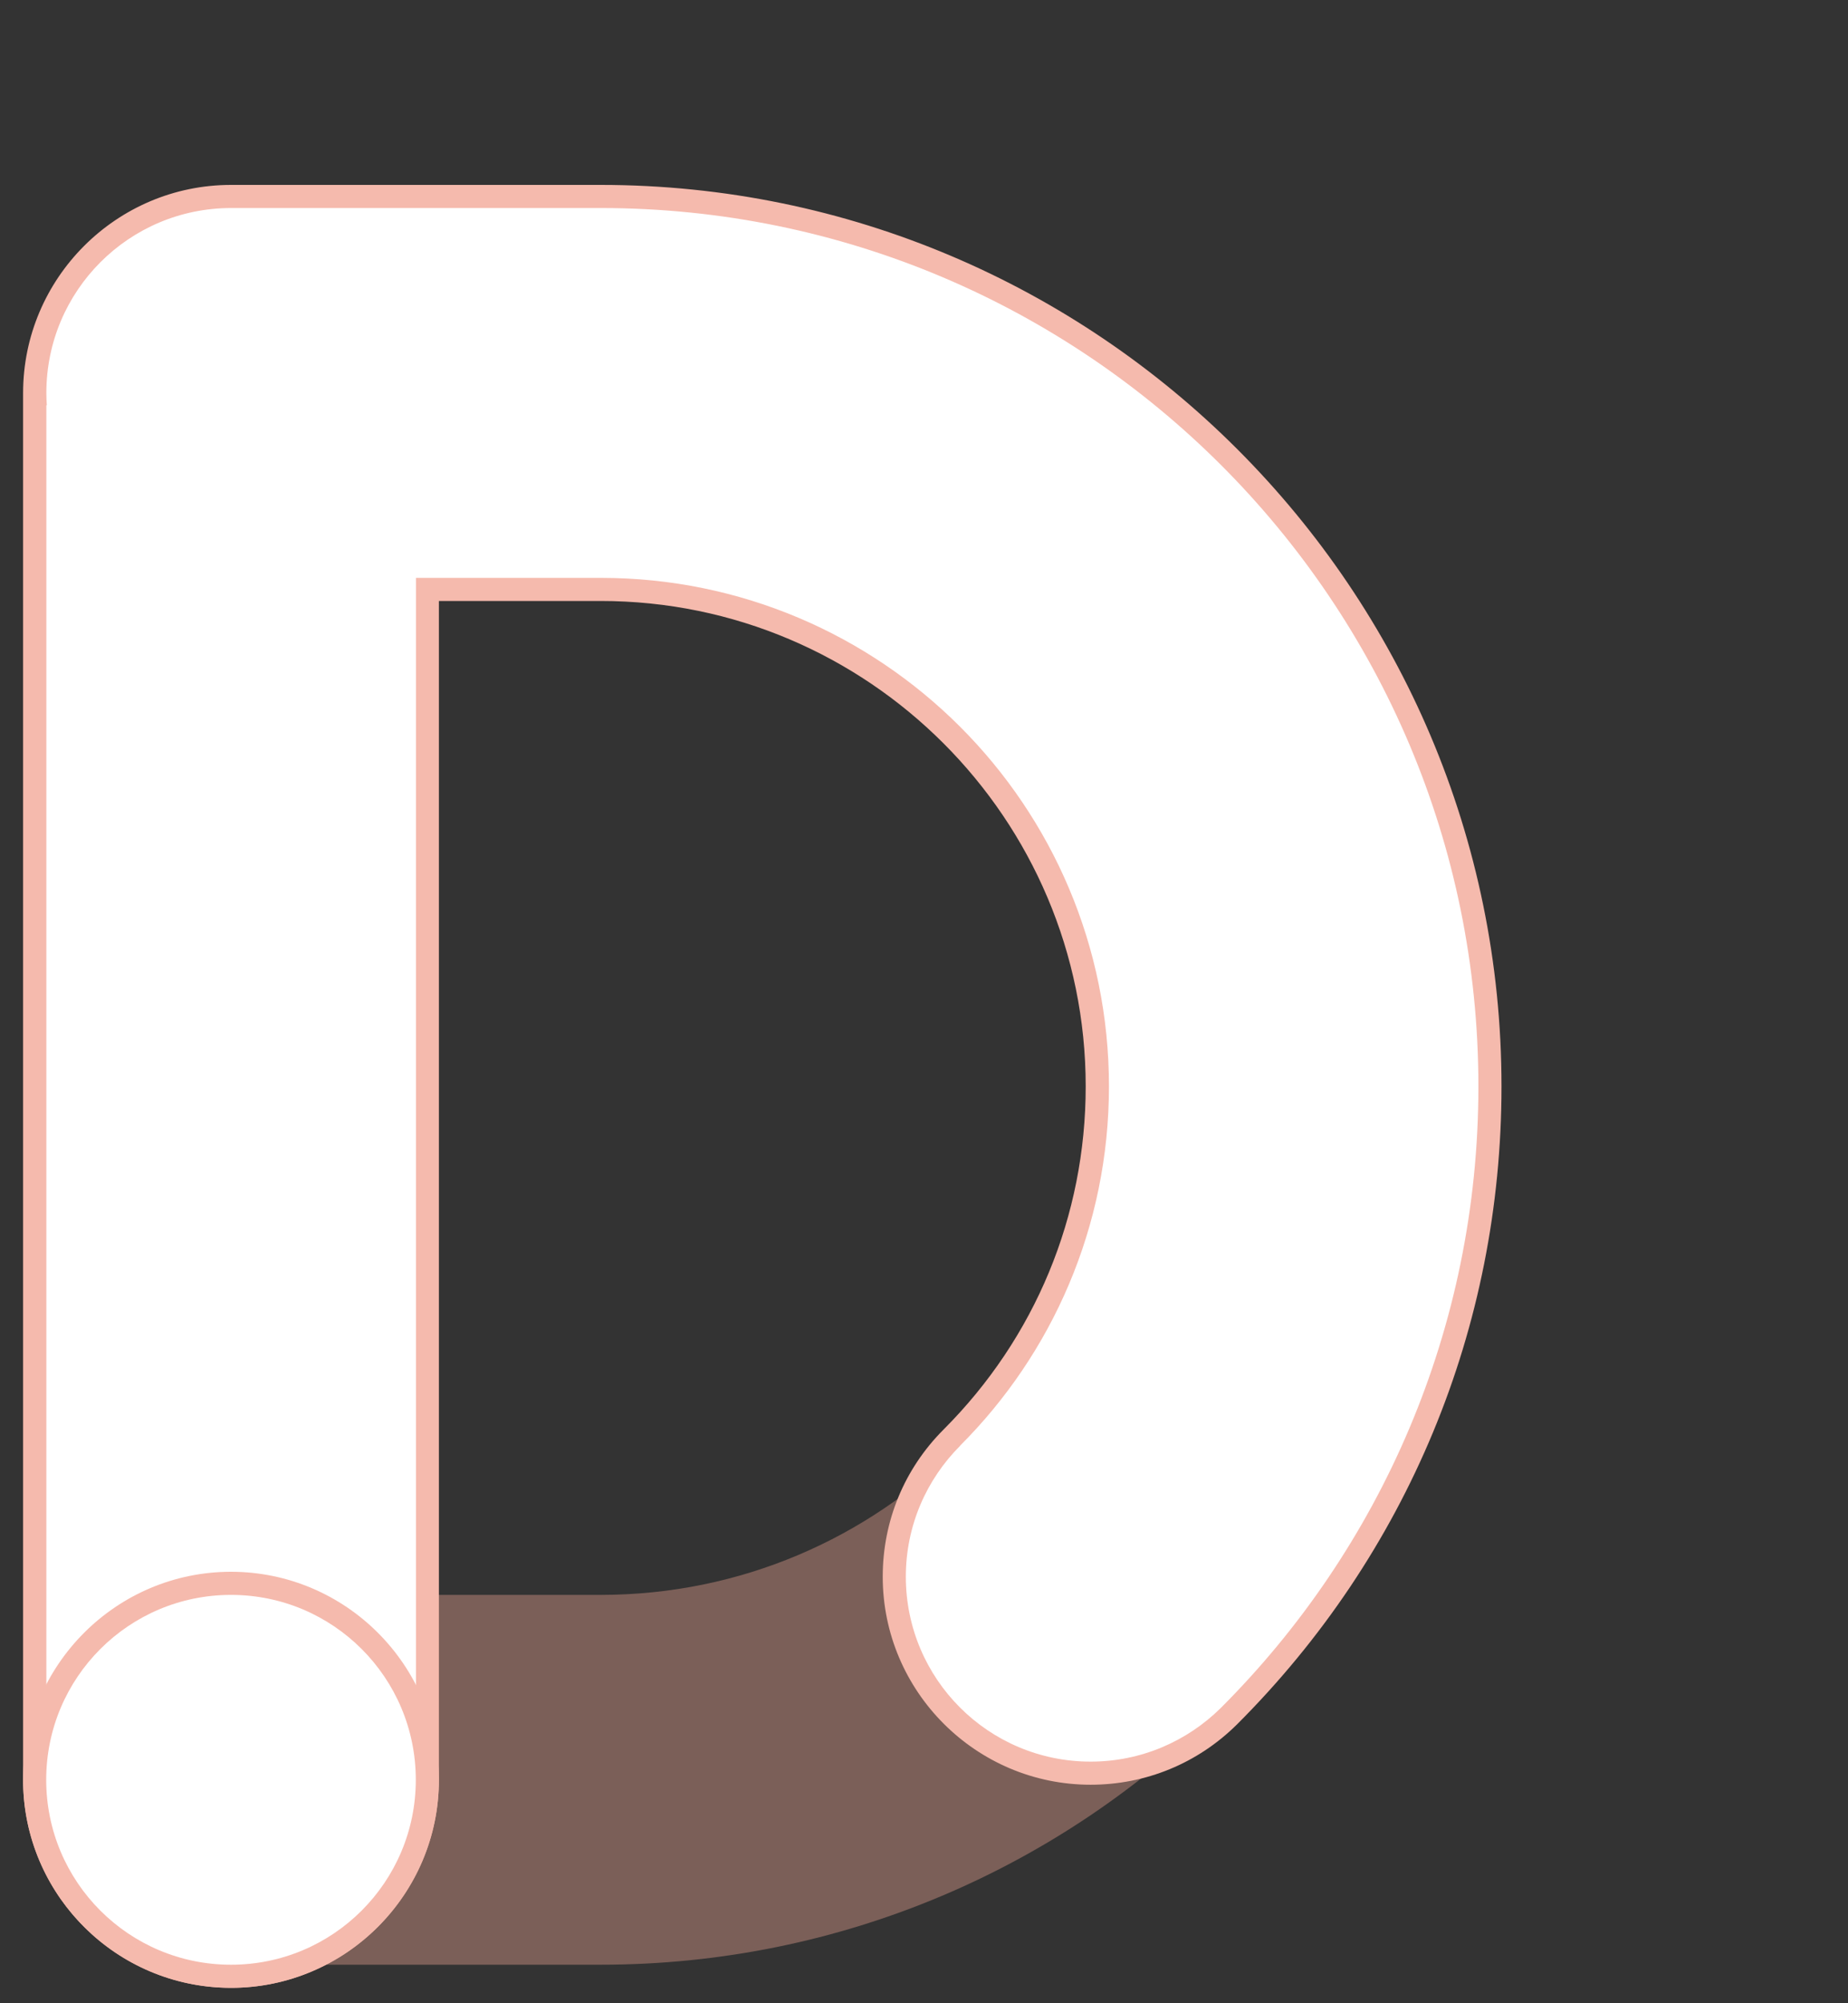
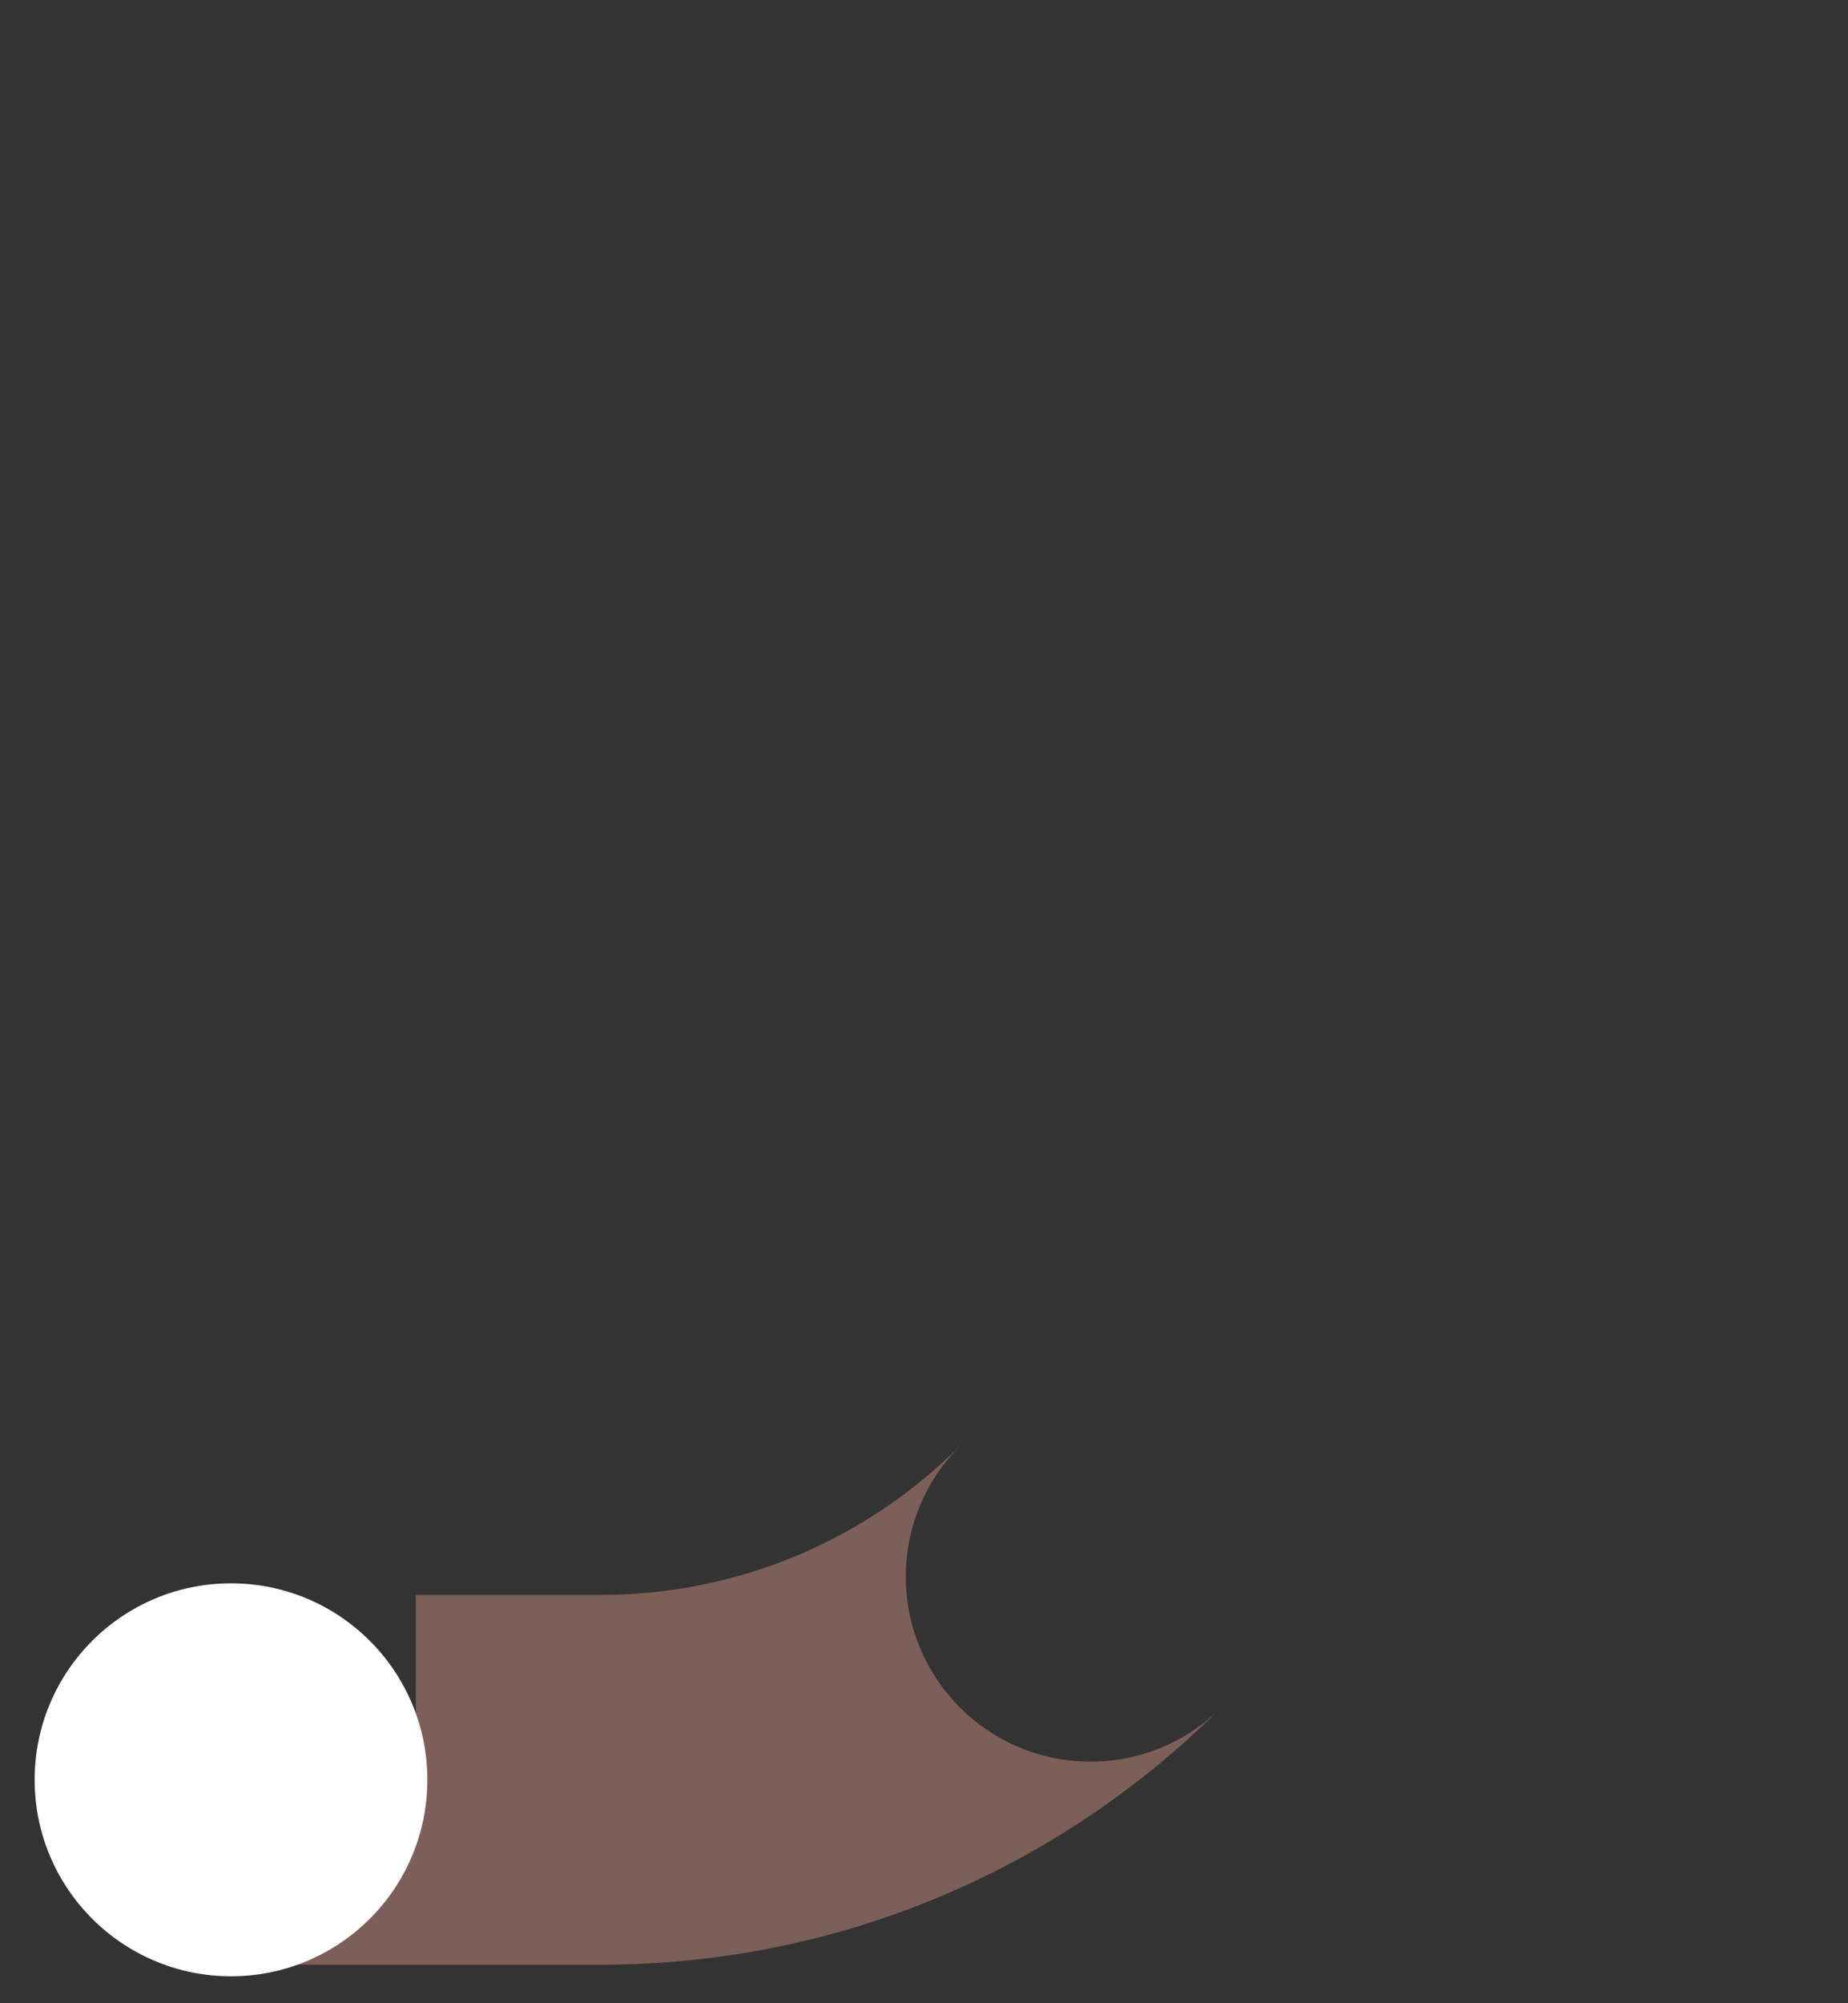
<svg xmlns="http://www.w3.org/2000/svg" id="Layer_1" width="120" height="130" viewBox="0 0 120 130">
  <rect x="0" y="0" width="120" height="130" fill="#333333" stroke="none" />
  <g id="CIRCLE">
    <path d="M62.35,93.82c-2.18,2.17-3.53,5.18-3.53,8.5,0,6.63,5.37,12,12,12,3.29,0,6.27-1.32,8.44-3.47-10.31,10.29-24.54,16.65-40.26,16.65H15c6.63,0,12-5.37,12-12v-12h12c9.11,0,17.36-3.69,23.33-9.67" style="fill:#7b5f58;" />
  </g>
  <g>
-     <path d="M15,128.25c-.28,0-.56,0-.83-.03-6.73-.44-11.96-6.07-11.92-12.8V25.5c0-7.03,5.72-12.75,12.75-12.75h24c31.84,0,57.75,25.91,57.75,57.75,0,15.45-6.02,29.97-16.96,40.88-2.4,2.38-5.59,3.69-8.97,3.69-7.03,0-12.75-5.72-12.75-12.75,0-3.41,1.33-6.62,3.74-9.03,6.08-6.09,9.44-14.18,9.44-22.79,0-17.78-14.47-32.25-32.25-32.25h-11.25V115.5c0,7.03-5.72,12.75-12.75,12.75Z" style="fill:#fff;" />
-     <path d="M39,13.5c31.48,0,57,25.52,57,57,0,15.76-6.4,30.03-16.74,40.35-2.17,2.14-5.15,3.47-8.44,3.47-6.63,0-12-5.37-12-12,0-3.32,1.35-6.32,3.53-8.5h-.01c5.97-5.96,9.67-14.21,9.67-23.32,0-18.23-14.77-33-33-33h-12V115.5c0,6.63-5.37,12-12,12-.26,0-.52,0-.79-.03-6.38-.42-11.27-5.75-11.21-12.07h0c0-.23,.01-.46,.03-.69l-.03-.02V26.31l.03-.02c-.02-.26-.03-.52-.03-.79,0-6.63,5.37-12,12-12h24M3,25.5h0m0,89.19h0M39,12H15c-7.44,0-13.5,6.06-13.5,13.5V115.4c-.06,7.14,5.48,13.1,12.62,13.57,.29,.02,.59,.03,.88,.03,7.44,0,13.5-6.06,13.5-13.5V39h10.5c17.37,0,31.5,14.13,31.5,31.5,0,8.41-3.28,16.32-9.23,22.27-2.55,2.55-3.95,5.94-3.95,9.55,0,7.44,6.06,13.5,13.5,13.5,3.58,0,6.95-1.39,9.49-3.9,11.08-11.06,17.19-25.77,17.19-41.42,0-32.26-26.24-58.5-58.5-58.5h0Z" style="fill:#f5baad;" />
-   </g>
+     </g>
  <g id="CIRCLE-2">
    <g>
      <circle cx="15" cy="115.5" r="12.75" style="fill:#fff;" />
-       <path d="M15,103.5c6.63,0,12,5.37,12,12s-5.37,12-12,12-12-5.37-12-12,5.37-12,12-12m0-1.5c-7.44,0-13.5,6.06-13.5,13.5s6.06,13.5,13.5,13.5,13.5-6.06,13.5-13.5-6.06-13.5-13.5-13.5h0Z" style="fill:#f5baad;" />
    </g>
  </g>
</svg>